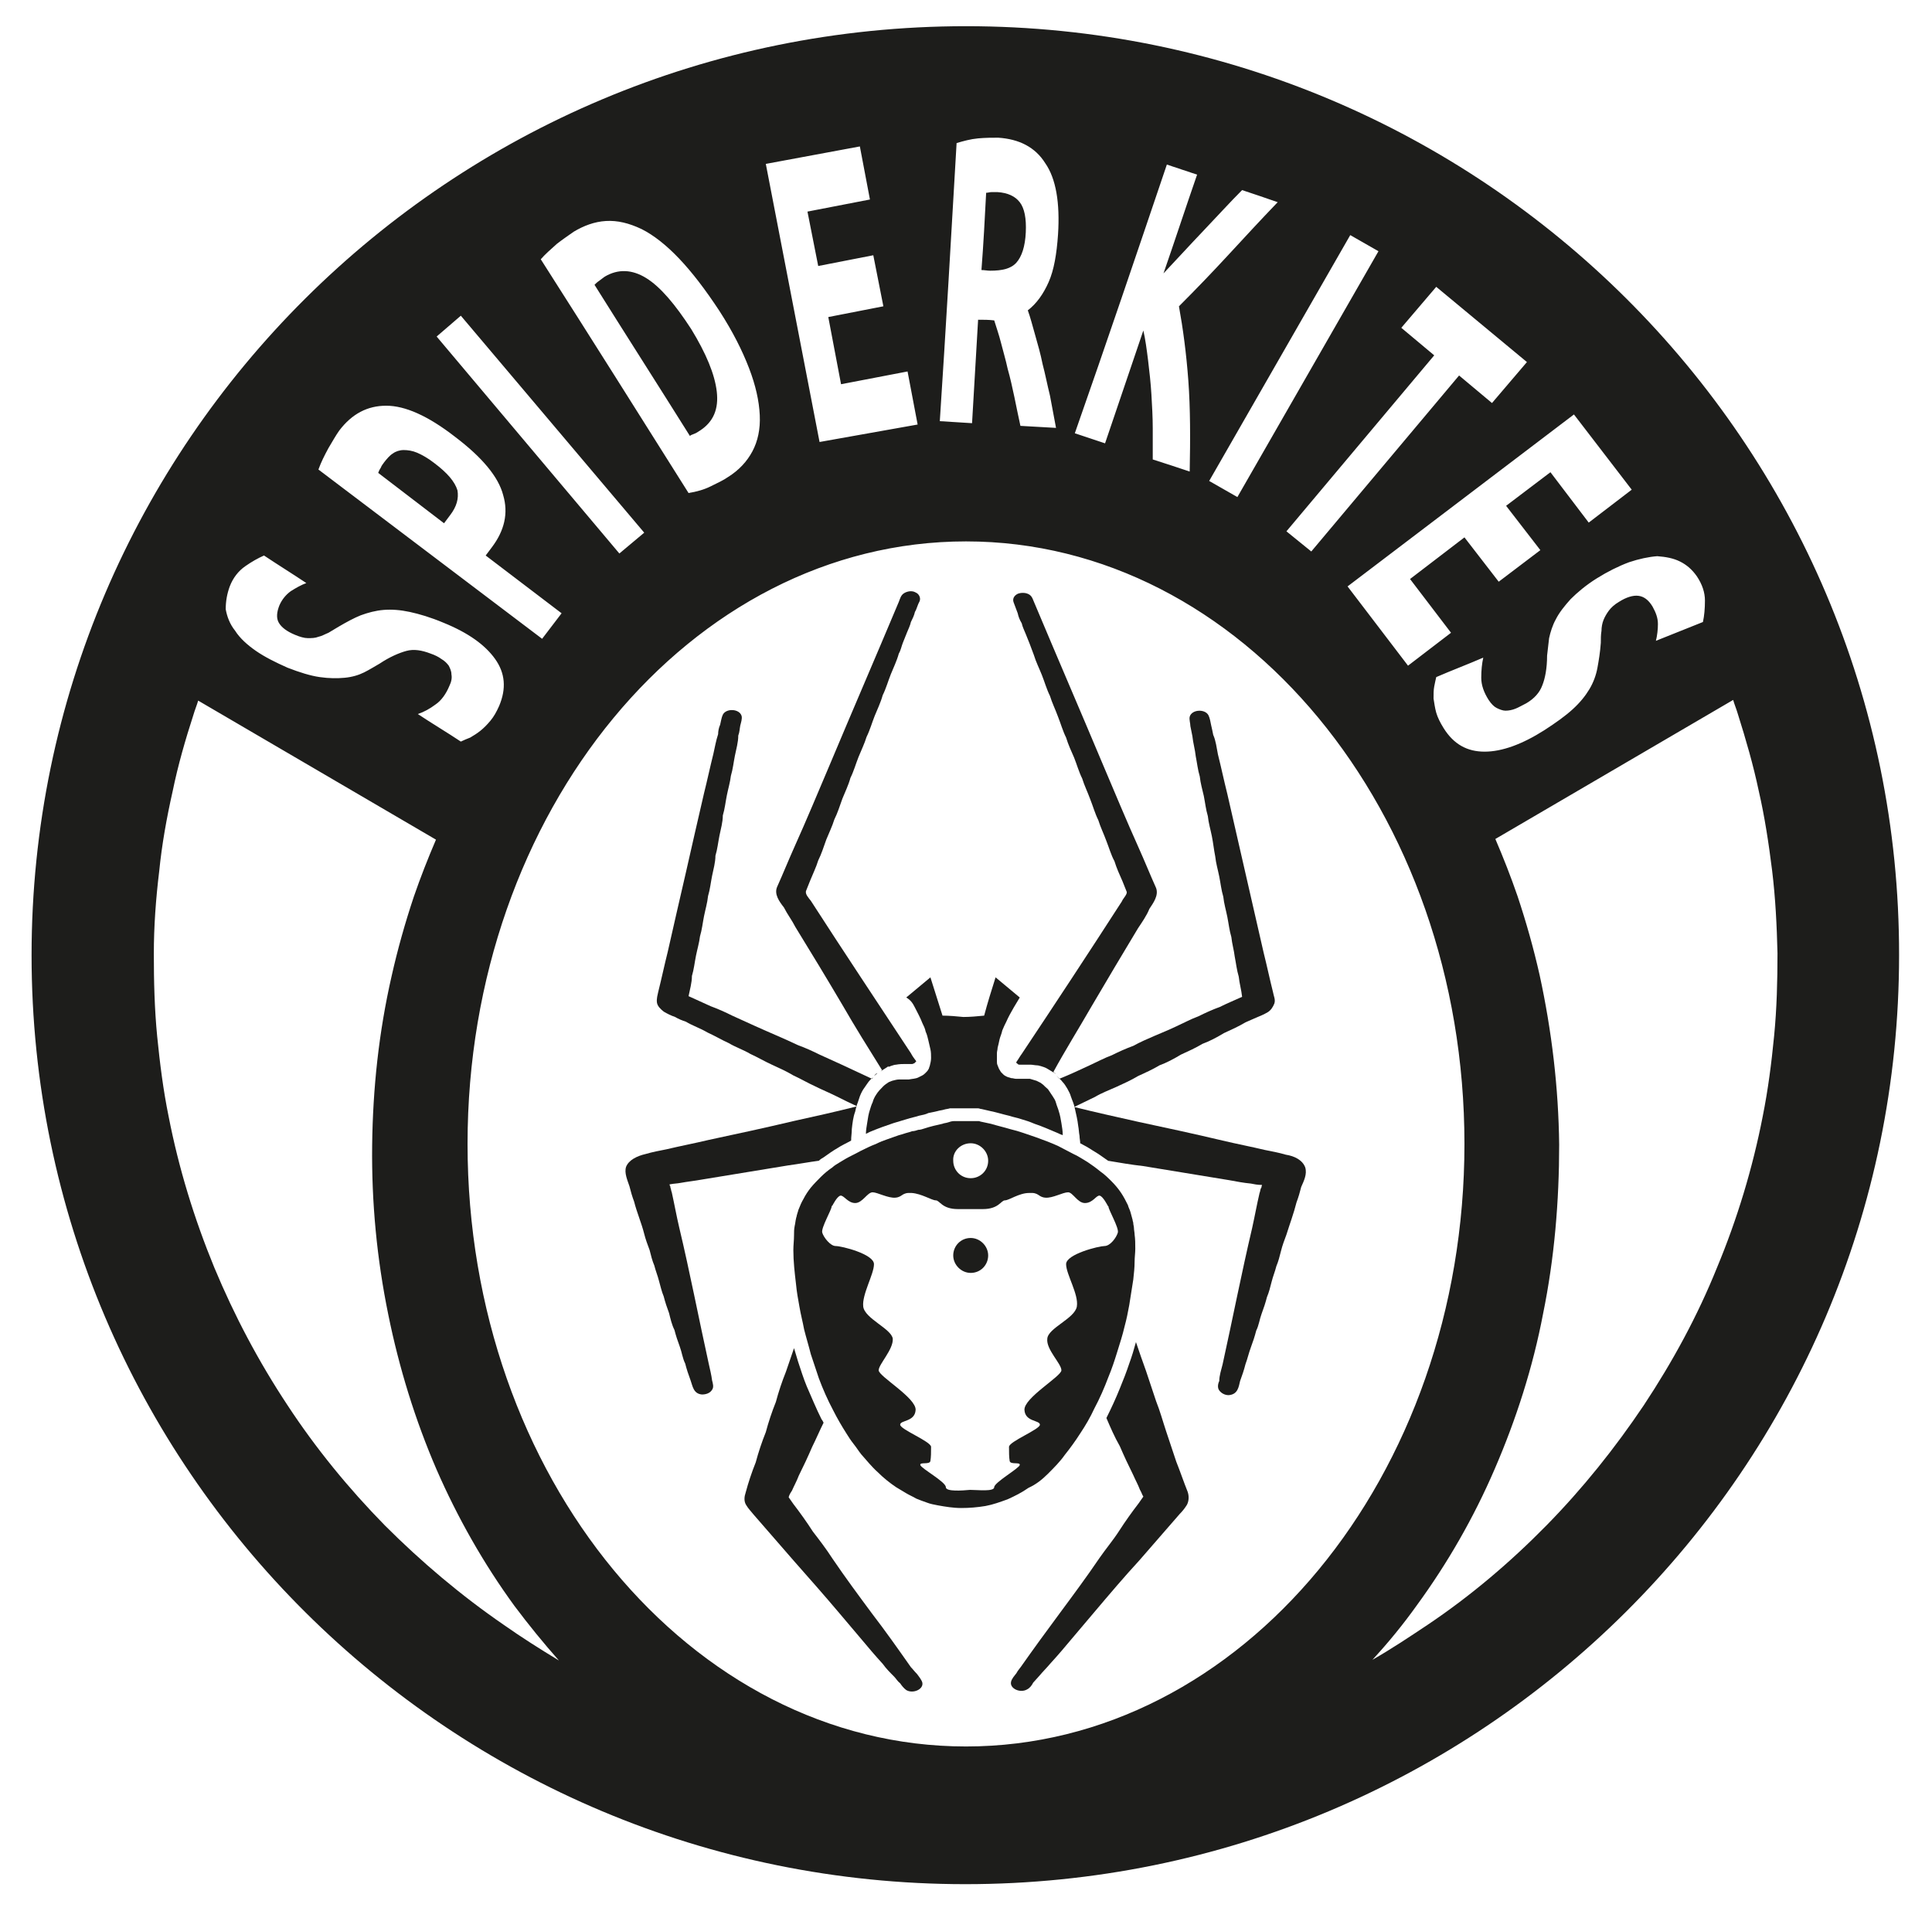
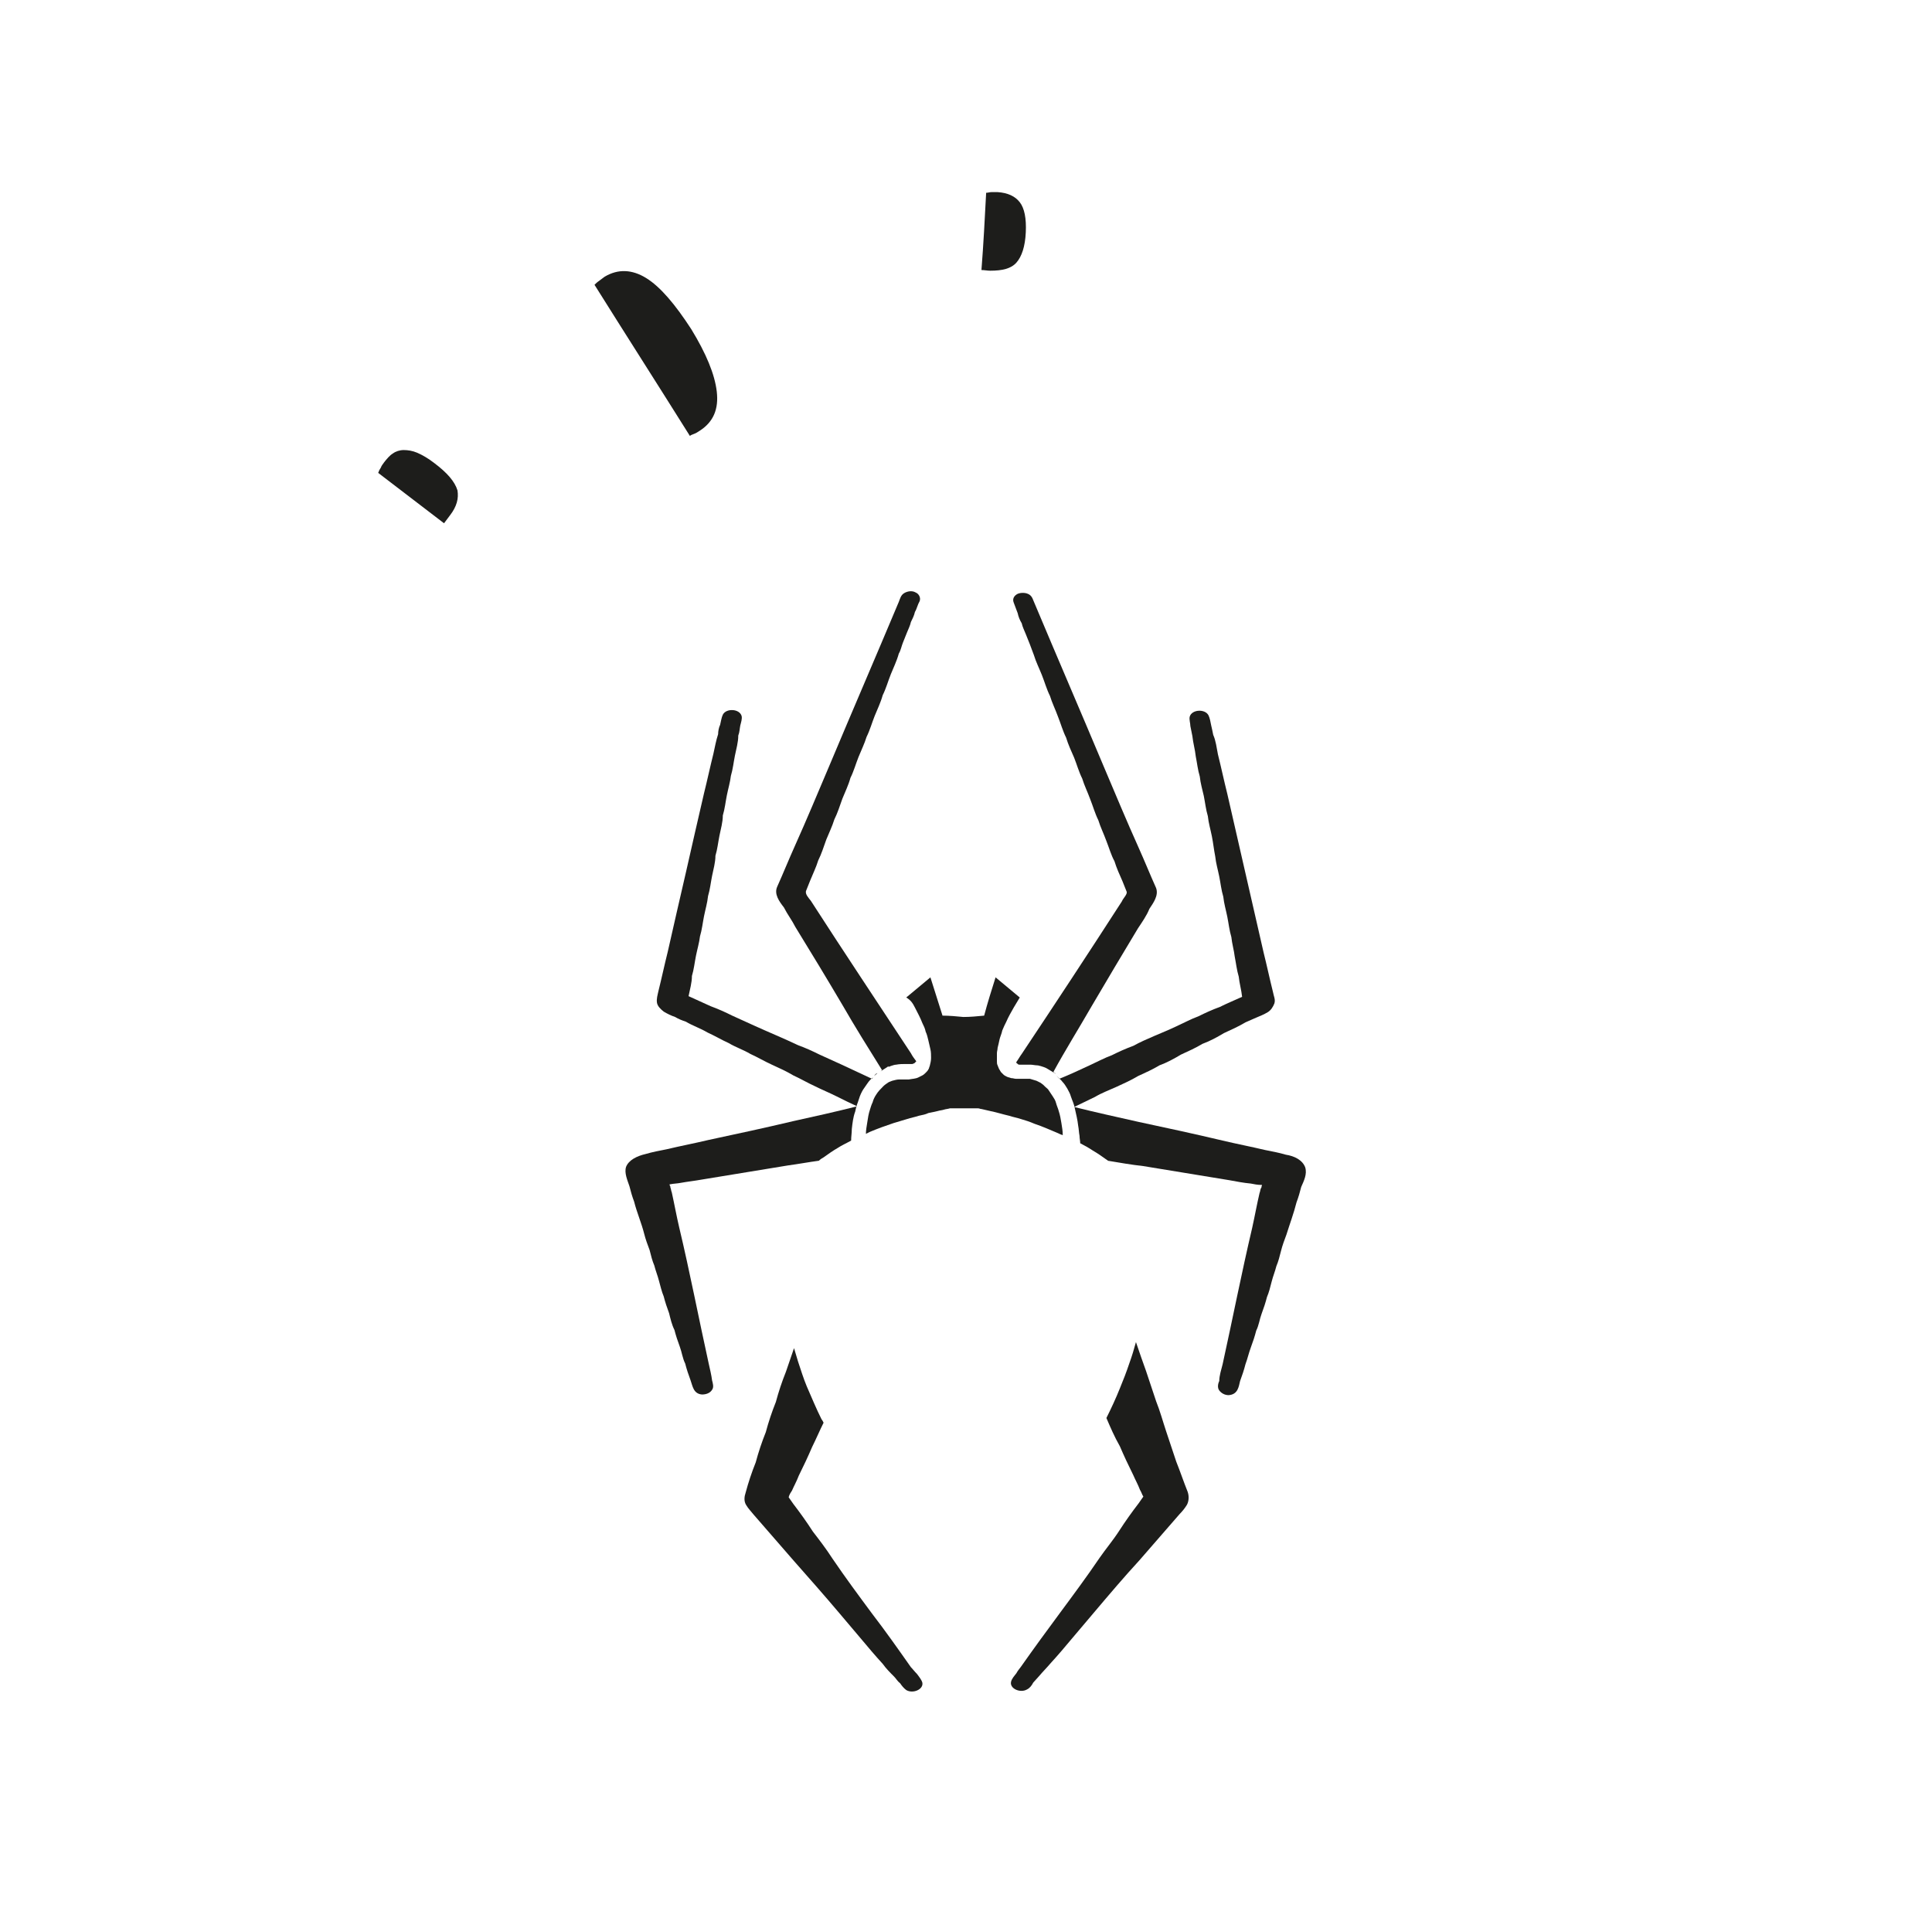
<svg xmlns="http://www.w3.org/2000/svg" version="1.1" id="Ebene_1" x="0px" y="0px" viewBox="0 0 287.6 284.5" style="enable-background:new 0 0 287.6 284.5;" xml:space="preserve">
  <style type="text/css">
	.st0{fill:#1D1D1B;}
</style>
  <g>
-     <path class="st0" d="M262.4,166.2c-1.5,7.7-3.8,15.3-6.8,22.5c-2.9,7.2-6.6,14-10.9,20.5c-4.3,6.4-9.1,12.4-14.5,17.9   c-5.4,5.5-11.3,10.5-17.7,14.8c-2.7,1.8-5.4,3.6-8.2,5.2c2.4-2.6,4.6-5.3,6.6-8.1c4.6-6.3,8.5-13.1,11.6-20.3   c3.2-7.4,5.7-15.2,7.2-23.1c1.7-8.3,2.4-16.8,2.4-25.2c-0.1-8.5-1.1-16.9-2.9-25.2c-0.9-4-2-7.9-3.3-11.8c-1-2.9-2.1-5.7-3.3-8.5   c11.8-6.9,23.6-13.8,35.4-20.7c0.2,0.7,0.5,1.4,0.7,2.1c1.2,3.8,2.3,7.6,3.1,11.4c0.9,3.9,1.5,7.9,2,11.9c0.5,4.1,0.7,8.2,0.8,12.3   c0,4.1-0.1,8.2-0.5,12.3C263.7,158.3,263.2,162.2,262.4,166.2 M143.8,260c-41,0-74.2-40.2-74.2-89.7c0-49.5,33.2-89.7,74.2-89.7   s74.2,40.2,74.2,89.7C218,219.8,184.8,260,143.8,260 M75,241.9c-6.4-4.4-12.3-9.4-17.7-14.8c-5.4-5.5-10.3-11.5-14.5-17.9   c-4.3-6.5-7.9-13.3-10.9-20.5c-3-7.3-5.3-14.8-6.8-22.5c-0.8-3.9-1.3-7.9-1.7-11.9c-0.4-4.1-0.5-8.2-0.5-12.3   c0-4.1,0.3-8.2,0.8-12.3c0.4-4,1.1-7.9,2-11.9c0.8-3.9,1.9-7.7,3.1-11.4c0.2-0.7,0.5-1.4,0.7-2.1c11.8,6.9,23.6,13.8,35.4,20.7   c-1.2,2.8-2.3,5.6-3.3,8.5c-1.3,3.9-2.4,7.8-3.3,11.8c-1.9,8.3-2.8,16.7-2.9,25.2c-0.1,8.5,0.7,16.9,2.4,25.2   c1.6,7.9,4,15.7,7.2,23.1c3.1,7.1,7,14,11.6,20.3c2.1,2.8,4.3,5.5,6.6,8.1C80.4,245.5,77.7,243.8,75,241.9 M34.2,87.3   c0.5-1.3,1.3-2.3,2.3-3c1-0.7,1.9-1.2,2.8-1.6c2.1,1.4,4.2,2.7,6.3,4.1c-0.8,0.3-1.5,0.7-2.3,1.2c-0.7,0.5-1.3,1.2-1.7,2.1   c-0.4,1-0.5,1.9-0.1,2.6c0.4,0.7,1.2,1.3,2.4,1.8c0.7,0.3,1.4,0.5,1.9,0.5c0.6,0,1.1,0,1.6-0.2c0.5-0.1,1-0.4,1.5-0.6   c0.5-0.3,1-0.6,1.5-0.9c1.2-0.7,2.3-1.3,3.3-1.7c1.1-0.4,2.2-0.7,3.4-0.8c1.2-0.1,2.5,0,3.9,0.3c1.4,0.3,3.1,0.8,5,1.6   c3.7,1.5,6.2,3.3,7.7,5.4c1.5,2.1,1.7,4.4,0.6,7c-0.4,0.9-0.8,1.6-1.3,2.2c-0.5,0.6-1,1.1-1.5,1.5c-0.5,0.4-1,0.7-1.5,1   c-0.5,0.2-1,0.4-1.4,0.6c-2.1-1.4-4.3-2.7-6.4-4.1c0.9-0.3,1.8-0.8,2.6-1.4c0.9-0.6,1.6-1.6,2.1-2.8c0.3-0.6,0.4-1.2,0.3-1.7   c0-0.5-0.2-0.9-0.4-1.3c-0.3-0.4-0.6-0.7-1.1-1c-0.4-0.3-1-0.6-1.6-0.8c-1.3-0.5-2.5-0.7-3.6-0.4c-1.1,0.3-2.5,0.9-4,1.9   c-0.7,0.4-1.5,0.9-2.3,1.3c-0.8,0.4-1.8,0.7-2.9,0.8c-1.1,0.1-2.3,0.1-3.7-0.1c-1.4-0.2-3-0.7-4.8-1.4c-1.8-0.8-3.4-1.6-4.7-2.5   c-1.3-0.9-2.4-1.9-3.1-3c-0.8-1-1.2-2.1-1.4-3.2C33.6,89.5,33.8,88.4,34.2,87.3 M48.9,66.7c0.6-1,1.1-1.9,1.6-2.6   c1.9-2.5,4.2-3.7,7-3.7c2.8,0,6.2,1.5,10.2,4.6c4.1,3.1,6.5,6,7.2,8.7c0.8,2.7,0.2,5.3-1.7,7.8c-0.3,0.4-0.6,0.8-0.9,1.2   c3.8,2.9,7.5,5.7,11.3,8.6c-1,1.3-1.9,2.5-2.9,3.8c-11.1-8.4-22.2-16.8-33.3-25.2C47.8,68.8,48.3,67.8,48.9,66.7 M68.6,47   l27.3,32.3l-3.7,3.1L65,50.1L68.6,47z M82.9,36.3c0.9-0.7,1.8-1.3,2.5-1.8c1.5-0.9,3.1-1.5,4.8-1.6c1.7-0.1,3.4,0.3,5.3,1.2   c1.8,0.9,3.7,2.4,5.6,4.4c1.9,2,3.9,4.6,6,7.8c2,3.1,3.4,5.9,4.4,8.5c1,2.6,1.5,4.9,1.6,7c0.1,2.1-0.3,3.9-1.1,5.4   c-0.8,1.5-2,2.8-3.6,3.8c-0.7,0.5-1.6,0.9-2.6,1.4c-1,0.5-2.1,0.8-3.3,1c-7.3-11.6-14.6-23.2-22-34.8C81.1,37.9,82,37.1,82.9,36.3    M128,21.8l1.5,7.9l-9.3,1.8l1.6,8.1L130,38l1.5,7.6l-8.2,1.6l1.9,10l9.9-1.9l1.5,7.9L122,65.8l-8-41.4L128,21.8z M142.4,21.3   c1-0.3,2.1-0.6,3.2-0.7c1.1-0.1,2.1-0.1,3-0.1c3.1,0.2,5.5,1.4,7,3.8c1.6,2.3,2.2,5.9,1.9,10.6c-0.2,2.9-0.6,5.3-1.4,7.1   c-0.8,1.8-1.8,3.2-3.1,4.2c0.4,1.1,0.7,2.3,1.1,3.7c0.4,1.4,0.8,2.8,1.1,4.3c0.4,1.5,0.7,3.1,1.1,4.7c0.3,1.6,0.6,3.2,0.9,4.8   c-1.8-0.1-3.5-0.2-5.3-0.3c-0.3-1.4-0.6-2.8-0.9-4.3c-0.3-1.4-0.6-2.8-1-4.2c-0.3-1.4-0.7-2.7-1-3.9c-0.3-1.2-0.7-2.3-1-3.3   c-0.8-0.1-1.6-0.1-2.4-0.1c-0.3,5.2-0.6,10.3-0.9,15.4c-1.6-0.1-3.2-0.2-4.8-0.3C140.8,49,141.6,35.1,142.4,21.3 M173.7,24.5   c1.5,0.5,3,1,4.5,1.5c-1.7,4.9-3.3,9.8-5,14.7c1.9-2,3.8-4.1,5.9-6.3c2.1-2.2,4-4.3,5.8-6.1c1.8,0.6,3.6,1.2,5.3,1.8   c-2.5,2.6-4.9,5.2-7.3,7.8c-2.4,2.6-4.8,5.1-7.4,7.7c0.6,3.3,1.1,7,1.4,11.1c0.3,4.1,0.3,8.6,0.2,13.5c-1.8-0.6-3.6-1.2-5.5-1.8   c0-1.4,0-2.9,0-4.6c0-1.7-0.1-3.4-0.2-5.1c-0.1-1.7-0.3-3.4-0.5-5.1c-0.2-1.6-0.4-3.1-0.7-4.4c-1.9,5.6-3.8,11.2-5.7,16.8   c-1.5-0.5-3-1-4.5-1.5C164.7,51.1,169.2,37.8,173.7,24.5 M205.2,37.4l-21,36.6l-4.2-2.4l21-36.6L205.2,37.4z M213.8,42.7l13.5,11.2   l-5.2,6.1l-4.9-4.1l-22,26.2l-3.7-3l22-26.2l-4.9-4.1L213.8,42.7z M242.9,72.9l-6.4,4.9l-5.7-7.5l-6.6,5l5.1,6.6l-6.2,4.7l-5.1-6.6   l-8.1,6.2l6.1,8l-6.4,4.9l-9-11.8l33.7-25.6L242.9,72.9z M250.1,83.6c1,0.5,1.8,1.2,2.5,2.2c0.8,1.2,1.2,2.4,1.2,3.6   c0,1.2-0.1,2.3-0.3,3.2c-2.3,0.9-4.7,1.9-7,2.8c0.2-0.8,0.3-1.7,0.3-2.5c0-0.9-0.3-1.7-0.8-2.6c-0.6-1-1.3-1.5-2.1-1.6   c-0.8-0.1-1.8,0.2-2.9,0.9c-0.7,0.4-1.2,0.9-1.5,1.3c-0.3,0.4-0.6,0.9-0.8,1.4c-0.2,0.5-0.3,1.1-0.3,1.6c-0.1,0.6-0.1,1.2-0.1,1.8   c-0.1,1.4-0.3,2.6-0.5,3.7c-0.2,1.1-0.6,2.2-1.2,3.2c-0.6,1-1.4,2-2.5,3c-1.1,1-2.5,2-4.2,3.1c-3.3,2.1-6.3,3.2-8.9,3.2   c-2.6,0-4.6-1.1-6.1-3.5c-0.5-0.8-0.9-1.6-1.1-2.3c-0.2-0.7-0.3-1.5-0.4-2.1c0-0.7,0-1.3,0.1-1.8c0.1-0.5,0.2-1,0.3-1.4   c2.3-1,4.7-1.9,7-2.9c-0.2,0.9-0.3,1.9-0.3,3c0,1.1,0.4,2.2,1.1,3.3c0.4,0.6,0.8,1,1.2,1.2c0.4,0.2,0.9,0.4,1.3,0.4   c0.5,0,1-0.1,1.5-0.3c0.5-0.2,1-0.5,1.6-0.8c1.2-0.7,2-1.6,2.4-2.7c0.4-1,0.7-2.5,0.7-4.4c0.1-0.8,0.2-1.7,0.3-2.6   c0.2-0.9,0.5-1.9,1-2.8c0.5-1,1.3-2,2.2-3c1-1,2.3-2.1,3.9-3.1c1.6-1,3.2-1.8,4.8-2.4c1.5-0.5,2.9-0.8,4.2-0.9   C248,82.9,249.1,83.1,250.1,83.6 M143.8,3.9C67,3.9,4.7,65.9,4.7,142.2c0,76.4,62.3,138.3,139,138.3c76.8,0,139-61.9,139-138.3   C282.8,65.9,220.6,3.9,143.8,3.9" />
    <path class="st0" d="M103.3,64.6c0.3-0.1,0.6-0.3,0.9-0.5c2-1.3,2.8-3.2,2.5-5.8c-0.3-2.6-1.6-5.7-3.8-9.3   c-2.4-3.7-4.6-6.3-6.7-7.6s-4.2-1.4-6.2-0.2c-0.3,0.2-0.5,0.4-0.8,0.6c-0.3,0.2-0.5,0.4-0.7,0.6c4.7,7.5,9.5,15,14.2,22.5   C102.8,64.8,103,64.7,103.3,64.6" />
    <path class="st0" d="M64.6,68.9c-0.9-0.7-1.8-1.2-2.5-1.5c-0.7-0.3-1.4-0.4-2-0.4c-0.6,0-1.2,0.2-1.6,0.5c-0.5,0.3-0.9,0.8-1.3,1.3   c-0.2,0.3-0.4,0.5-0.5,0.8c-0.2,0.3-0.3,0.5-0.4,0.8c3.3,2.5,6.5,5,9.8,7.5c0.3-0.4,0.6-0.8,0.9-1.2c1-1.3,1.3-2.5,1.1-3.7   C67.7,71.7,66.6,70.4,64.6,68.9" />
    <path class="st0" d="M151.3,39.1c0.8-0.9,1.3-2.4,1.4-4.5c0.1-2.1-0.2-3.6-0.9-4.5c-0.7-0.9-1.8-1.4-3.3-1.5c-0.3,0-0.7,0-0.9,0   c-0.3,0-0.5,0.1-0.8,0.1c-0.2,3.8-0.4,7.7-0.7,11.5c0.4,0,0.9,0.1,1.3,0.1C149.2,40.3,150.5,40,151.3,39.1" />
    <path class="st0" d="M130.5,159.8c-0.2,0.1-0.3,0.3-0.4,0.4l0.6-0.5C130.6,159.8,130.6,159.8,130.5,159.8" />
    <path class="st0" d="M132.6,158.7c0.3-0.1,0.6-0.2,0.8-0.2c0.5-0.1,1-0.1,1.4-0.1c0.1,0,0.1,0,0.2,0c0.1,0,0.2,0,0.4,0   c0.1,0,0.2,0,0.2,0c0.1,0,0.1,0,0.2,0c0.1,0,0.2-0.1,0.3-0.1c0,0,0.1-0.1,0.1-0.1c0,0,0.1-0.1,0.1-0.1c0,0,0.1-0.1,0.1-0.1   c-0.3-0.4-0.6-0.8-0.8-1.2c-5-7.6-10-15.1-14.9-22.7c-0.3-0.4-0.9-1-0.7-1.5c0.2-0.5,0.4-1,0.6-1.5c0.4-1,0.9-2,1.2-3   c0.5-1,0.8-2,1.2-3.1c0.4-1,0.9-2,1.2-3c0.5-1,0.8-2,1.2-3.1c0.4-1,0.9-2,1.2-3.1c0.5-1,0.8-2.1,1.2-3.1c0.4-1,0.9-2,1.2-3   c0.5-1,0.8-2.1,1.2-3.1c0.4-1,0.9-2,1.2-3.1c0.5-1,0.8-2.1,1.2-3.1c0.4-1,0.9-2,1.2-3.1c0.3-0.5,0.4-1.1,0.6-1.6   c0.2-0.5,0.4-1,0.6-1.5c0.2-0.5,0.5-1.1,0.6-1.6c0.2-0.4,0.5-1,0.6-1.5c0.3-0.5,0.4-1.1,0.7-1.6c0.2-0.5-0.1-1.1-0.6-1.3   c-0.5-0.3-1.2-0.2-1.7,0.1c-0.5,0.3-0.6,0.8-0.8,1.3c-3.4,8.1-6.9,16.2-10.3,24.3c-1.7,4-3.4,8.1-5.2,12.1c-0.9,2-1.7,4-2.6,6   c-0.5,1.1,0.3,2.2,1,3.1c0.5,1,1.2,1.9,1.7,2.9c2.4,3.9,4.7,7.7,7,11.6c1.9,3.3,3.9,6.5,5.9,9.7l-0.2,0.2c0.4-0.3,0.8-0.5,1.2-0.8   C132.1,158.9,132.4,158.8,132.6,158.7" />
    <path class="st0" d="M105.5,203c-1.5-6.8-2.8-13.6-4.4-20.3c-0.4-1.7-0.7-3.4-1.1-5.2c-0.1-0.2-0.1-0.5-0.2-0.7   c0-0.1,0-0.2-0.1-0.3c0-0.2-0.1-0.2,0.1-0.2c0.5-0.1,1-0.1,1.5-0.2c1.1-0.2,2.1-0.3,3.2-0.5c4.3-0.7,8.5-1.4,12.8-2.1   c1.5-0.2,3.1-0.5,4.6-0.7c0.2-0.2,0.5-0.4,0.7-0.5c0.7-0.5,1.4-1,2.1-1.4c0.6-0.4,1.3-0.7,2-1.1c0-0.6,0.1-1.1,0.1-1.7   c0.1-0.9,0.2-1.8,0.5-2.6c0.1-0.5,0.2-0.9,0.4-1.4c0.1-0.3,0.2-0.6,0.3-0.9c0.2-0.5,0.4-0.9,0.7-1.3c0.3-0.4,0.5-0.8,0.9-1.2   c0.1-0.1,0.2-0.2,0.4-0.3l-0.2,0.2c-1.5-0.7-3-1.4-4.5-2.1c-1.1-0.5-2.2-1-3.3-1.5c-1-0.5-2.1-1-3.2-1.4c-2.1-1-4.3-1.9-6.5-2.9   c-1.1-0.5-2.2-1-3.3-1.5c-1-0.5-2.1-1-3.2-1.4c-1.1-0.5-2.2-1-3.3-1.5c0.2-1,0.5-2,0.5-3c0.3-1,0.4-2,0.6-3c0.2-1,0.5-2,0.6-2.9   c0.3-1,0.4-2,0.6-3c0.2-1,0.5-2,0.6-3c0.3-1,0.4-2,0.6-3c0.2-1,0.5-2,0.5-3c0.3-1,0.4-2,0.6-3c0.2-1,0.5-2,0.5-3c0.3-1,0.4-2,0.6-3   c0.2-1,0.5-2,0.6-2.9c0.3-1,0.4-2,0.6-3c0.2-1,0.5-2,0.5-3c0.2-0.5,0.2-1,0.3-1.5c0.1-0.4,0.3-1,0.2-1.4c-0.3-1.1-2.3-1.2-2.8-0.2   c-0.2,0.4-0.3,1.1-0.4,1.5c-0.2,0.4-0.3,1-0.3,1.4c-0.3,0.9-0.5,2-0.7,2.9c-0.5,2-0.9,3.9-1.4,5.9c-0.9,3.9-1.8,7.8-2.7,11.8   c-0.9,3.9-1.8,7.8-2.7,11.8c-0.5,2-0.9,3.9-1.4,5.9c-0.1,0.5-0.3,1.1-0.2,1.7c0.1,0.5,0.5,0.9,1,1.3c0.5,0.3,1.1,0.6,1.7,0.8   c0.5,0.3,1,0.5,1.6,0.7c1,0.6,2.2,1,3.2,1.6c1.1,0.5,2.1,1.1,3.2,1.6c1,0.6,2.2,1,3.2,1.6c1.1,0.5,2.1,1.1,3.2,1.6   c1.1,0.5,2.2,1,3.2,1.6c1.1,0.5,2.1,1.1,3.2,1.6c1,0.5,2.2,1,3.2,1.5c1,0.5,2,1,3.1,1.5c-3.2,0.8-6.3,1.5-9.5,2.2   c-4.2,1-8.4,1.9-12.6,2.8c-2.1,0.5-4.2,0.9-6.3,1.4c-1,0.2-2.1,0.4-3.1,0.7c-1.3,0.3-2.5,0.9-2.9,1.9c-0.3,0.9,0.2,2,0.5,2.9   c0.2,0.8,0.4,1.5,0.7,2.3c0.4,1.6,1.1,3.2,1.5,4.8c0.2,0.8,0.5,1.6,0.8,2.4c0.2,0.8,0.4,1.6,0.7,2.3c0.2,0.8,0.5,1.5,0.7,2.3   c0.2,0.7,0.4,1.6,0.7,2.3c0.2,0.8,0.5,1.7,0.8,2.5c0.2,0.8,0.4,1.7,0.8,2.5c0.2,0.8,0.5,1.7,0.8,2.5c0.3,0.8,0.4,1.7,0.8,2.5   c0.2,0.8,0.5,1.7,0.8,2.5c0.3,0.8,0.4,2,1.7,2.1c0.6,0,1.2-0.2,1.5-0.7c0.3-0.4,0.1-1,0-1.4C105.9,204.7,105.7,203.9,105.5,203" />
    <path class="st0" d="M156.8,159.6l0.4,0.3c-0.1-0.1-0.2-0.2-0.2-0.2C156.8,159.7,156.8,159.7,156.8,159.6" />
    <path class="st0" d="M162.5,149.8c2.3-3.9,4.6-7.8,6.9-11.6c0.6-0.9,1.3-1.9,1.7-2.9c0.6-0.9,1.4-2,1-3.1c-0.9-2-1.7-4-2.6-6   c-1.8-4-3.5-8.1-5.2-12.1c-3.4-8.1-6.9-16.2-10.3-24.3c-0.2-0.4-0.3-1-0.8-1.3c-0.5-0.3-1.2-0.3-1.7-0.1c-0.6,0.3-0.8,0.8-0.6,1.3   c0.2,0.5,0.4,1.1,0.6,1.6c0.1,0.5,0.3,1,0.6,1.5c0.1,0.5,0.4,1.1,0.6,1.6c0.2,0.5,0.4,1,0.6,1.5c0.2,0.5,0.4,1.1,0.6,1.6   c0.3,1,0.8,2,1.2,3c0.4,1,0.7,2.1,1.2,3.1c0.3,1,0.8,2,1.2,3.1c0.4,1,0.7,2.1,1.2,3.1c0.3,1,0.8,2.1,1.2,3c0.4,1,0.7,2.1,1.2,3.1   c0.3,1,0.8,2,1.2,3.1c0.4,1,0.7,2.1,1.2,3.1c0.3,1,0.8,2,1.2,3.1c0.4,1,0.7,2.1,1.2,3c0.3,1,0.8,2.1,1.2,3c0.2,0.5,0.4,1,0.6,1.5   c0.2,0.4-0.5,1-0.7,1.5c-4.9,7.6-9.9,15.2-14.9,22.7c-0.3,0.4-0.5,0.8-0.8,1.2c0,0,0,0.1,0,0.1c0,0.1,0.1,0.1,0.1,0.1   c0,0,0.1,0.1,0.1,0.1c0.1,0.1,0.2,0.1,0.3,0.1c0.1,0,0.2,0,0.3,0c0.1,0,0.2,0,0.3,0c0.1,0,0.1,0,0.2,0c0,0,0.1,0,0.1,0   c0,0,0.1,0,0.1,0c0,0,0,0,0.1,0c0.2,0,0.4,0,0.5,0c0.3,0,0.7,0.1,1,0.1c0.2,0,0.4,0.1,0.5,0.1c0.3,0.1,0.7,0.2,1,0.4   c0.3,0.2,0.7,0.4,1,0.6l-0.1-0.1C158.6,156.3,160.6,153.1,162.5,149.8" />
    <path class="st0" d="M194.3,173.8c-0.4-1.1-1.6-1.7-2.9-1.9c-1-0.3-2.1-0.5-3.1-0.7c-2.1-0.5-4.2-0.9-6.3-1.4   c-4.2-1-8.4-1.9-12.6-2.8c-3.1-0.7-6.3-1.4-9.5-2.2c1-0.5,2.1-1,3.1-1.5c1-0.6,2.1-1,3.2-1.5c1.1-0.5,2.2-1,3.2-1.6   c1.1-0.5,2.2-1,3.2-1.6c1.1-0.4,2.2-1,3.2-1.6c1.1-0.5,2.2-1,3.2-1.6c1.1-0.4,2.2-1,3.2-1.6c1.1-0.5,2.2-1,3.2-1.6   c0.5-0.2,1.1-0.5,1.6-0.7c0.5-0.2,1.2-0.5,1.7-0.8c0.5-0.3,0.8-0.8,1-1.3c0.2-0.6-0.1-1.1-0.2-1.7c-0.5-2-0.9-3.9-1.4-5.9   c-0.9-3.9-1.8-7.9-2.7-11.8c-0.9-3.9-1.8-7.9-2.7-11.8c-0.5-2-0.9-3.9-1.4-5.9c-0.2-1-0.3-2-0.7-2.9c-0.1-0.5-0.2-1-0.3-1.4   c-0.1-0.5-0.2-1.1-0.4-1.5c-0.5-1-2.5-0.9-2.8,0.2c-0.1,0.4,0.1,1,0.1,1.4c0.1,0.5,0.2,1,0.3,1.5c0.1,1,0.4,2,0.5,3   c0.2,1,0.3,2,0.6,3c0.1,1,0.4,2,0.6,2.9c0.2,1,0.3,2,0.6,3c0.1,1,0.4,2,0.6,3c0.2,1,0.3,2,0.5,3c0.1,1,0.4,2,0.6,3   c0.2,1,0.3,2,0.6,3c0.1,1,0.4,2,0.6,3c0.2,1,0.3,2,0.6,3c0.1,1,0.4,2,0.5,2.9c0.2,1,0.3,2,0.6,3c0.1,1,0.4,2,0.5,3   c-1.1,0.5-2.3,1-3.3,1.5c-1.1,0.4-2.2,0.9-3.2,1.4c-1.1,0.4-2.2,1-3.3,1.5c-2.1,1-4.4,1.8-6.4,2.9c-1.1,0.4-2.2,0.9-3.2,1.4   c-1.1,0.4-2.2,1-3.3,1.5c-1.5,0.7-3,1.4-4.5,2l-0.5-0.5c0.3,0.3,0.7,0.6,1,1c0.3,0.3,0.5,0.7,0.7,1c0.2,0.4,0.4,0.7,0.5,1.1   c0.2,0.6,0.5,1.2,0.6,1.8c0.2,0.9,0.4,1.7,0.5,2.6c0.1,0.5,0.1,1,0.2,1.5c0,0.4,0.1,0.7,0.1,1.1c0.6,0.3,1.3,0.7,1.9,1.1   c0.7,0.4,1.4,0.9,2.1,1.4c0,0,0.1,0,0.1,0.1c1.8,0.3,3.5,0.6,5.3,0.8c4.3,0.7,8.5,1.4,12.8,2.1c1.1,0.2,2.1,0.4,3.2,0.5   c0.5,0.1,1,0.2,1.5,0.2c0.2,0,0.2,0,0.1,0.2c0,0.1,0,0.2-0.1,0.3c-0.1,0.2-0.1,0.5-0.2,0.7c-0.4,1.7-0.7,3.4-1.1,5.2   c-1.6,6.8-2.9,13.5-4.4,20.3c-0.2,0.8-0.5,1.7-0.5,2.5c-0.2,0.4-0.3,1,0,1.4c0.3,0.4,0.8,0.7,1.4,0.7c1.4-0.1,1.5-1.3,1.7-2.1   c0.3-0.8,0.6-1.7,0.8-2.5c0.3-0.8,0.5-1.7,0.8-2.5c0.3-0.8,0.6-1.7,0.8-2.5c0.4-0.8,0.5-1.7,0.8-2.5c0.3-0.8,0.6-1.7,0.8-2.5   c0.3-0.7,0.5-1.5,0.7-2.3c0.2-0.8,0.5-1.5,0.7-2.3c0.3-0.7,0.5-1.5,0.7-2.3c0.2-0.8,0.5-1.6,0.8-2.4c0.5-1.6,1.1-3.2,1.5-4.8   c0.3-0.8,0.5-1.5,0.7-2.3C194.1,175.8,194.6,174.8,194.3,173.8" />
    <path class="st0" d="M175.1,217.6c-0.5-1.5-1-3-1.5-4.5c-0.5-1.5-0.9-3-1.5-4.5c-0.5-1.5-1-3-1.5-4.5c-0.5-1.4-1-2.8-1.5-4.3   c-0.3,1.1-0.6,2.1-1,3.2c-0.4,1.2-0.9,2.5-1.4,3.7c-0.6,1.5-1.3,3-2,4.4c0.6,1.4,1.2,2.8,2,4.2c0.6,1.4,1.3,2.9,2,4.3   c0.3,0.7,0.7,1.4,1,2.2c0.2,0.3,0.3,0.7,0.5,1c-0.2,0.3-0.5,0.7-0.7,1c-1,1.3-2,2.7-2.9,4.1c-0.9,1.4-2,2.7-2.9,4   c-1.9,2.8-3.9,5.5-5.9,8.2c-2,2.7-3.9,5.3-5.8,8c-0.2,0.3-0.5,0.6-0.7,1c-0.3,0.4-0.7,0.8-0.8,1.3c-0.2,1,1.4,1.7,2.4,1.1   c0.4-0.2,0.7-0.6,0.9-1c0.3-0.3,0.6-0.7,0.9-1c0.5-0.6,1.2-1.3,1.7-1.9c1.1-1.2,2.2-2.5,3.2-3.7c1.1-1.3,2.2-2.6,3.3-3.9   c2.2-2.6,4.4-5.2,6.7-7.7c1.3-1.5,2.6-3,4-4.6c0.7-0.8,1.3-1.5,2-2.3c0.4-0.4,0.8-0.9,1.1-1.4c0.3-0.6,0.3-1.3,0.1-1.9   C176.2,220.6,175.7,219.1,175.1,217.6" />
-     <path class="st0" d="M148,221.4c0,0.7-2.5,0.4-3.6,0.4c-1.1,0.1-3.6,0.3-3.6-0.4c0-0.8-3.7-2.8-3.8-3.3c-0.1-0.5,1.4,0,1.5-0.6   c0.1-0.6,0.1-1.3,0.1-2.1c0-0.8-4.6-2.6-4.6-3.3s2.2-0.4,2.3-2.2c0.1-1.8-5.5-5-5.5-5.9c0-0.9,2.2-3.1,2.1-4.7   c-0.2-1.5-4.2-3-4.4-4.8c-0.2-1.8,1.6-4.8,1.6-6.3s-4.8-2.7-5.7-2.7c-0.8,0-1.8-1.3-2-2c-0.2-0.7,1.4-3.4,1.4-3.9   c0-0.1,0.1-0.1,0.1-0.1c0,0,0.7-1.4,1.2-1.5c0.5-0.1,1.1,1.1,2.2,1.1s1.8-1.6,2.6-1.6c0.7,0,2.3,0.9,3.4,0.8   c1.1-0.1,0.9-0.8,2.4-0.7c1.5,0.1,3,1.1,3.6,1.1c0.6,0,0.9,1.3,3.3,1.3h3.7c2.4,0,2.7-1.3,3.3-1.3c0.6,0,2.1-1.1,3.6-1.1   c1.5-0.1,1.3,0.6,2.4,0.7c1.1,0.1,2.6-0.8,3.4-0.8c0.7,0,1.4,1.6,2.5,1.6c1.2,0,1.7-1.2,2.2-1.1c0.5,0.1,1.2,1.5,1.2,1.5   c0,0,0.1,0.1,0.1,0.1c0,0.5,1.6,3.2,1.4,3.9c-0.2,0.7-1.1,2-2,2c-0.8,0-5.7,1.2-5.7,2.7s1.9,4.5,1.6,6.3c-0.3,1.8-4.3,3.2-4.4,4.8   c-0.2,1.6,2.1,3.7,2.1,4.7c0,0.9-5.6,4.1-5.5,5.9c0.1,1.8,2.3,1.5,2.3,2.2s-4.6,2.5-4.6,3.3c0,0.8,0,1.5,0.1,2.1   c0.1,0.6,1.6,0.1,1.5,0.6C151.7,218.6,148,220.7,148,221.4 M144.5,170.2c1.4,0,2.6,1.2,2.6,2.6c0,1.5-1.2,2.6-2.6,2.6   c-1.5,0-2.6-1.2-2.6-2.6C141.8,171.4,143,170.2,144.5,170.2 M156,219.4c0.9-0.9,1.8-1.8,2.5-2.8c0.8-1,1.6-2.1,2.3-3.2   c0.8-1.2,1.5-2.4,2.1-3.7c0.8-1.5,1.5-3.1,2.1-4.7c0.5-1.2,0.9-2.4,1.3-3.7c0.4-1.3,0.8-2.5,1.1-3.8c0.3-1.1,0.5-2.1,0.7-3.2   c0.2-1.3,0.4-2.5,0.6-3.8c0.1-0.9,0.2-1.8,0.2-2.7c0-0.6,0.1-1.3,0.1-1.9c0-0.7,0-1.4-0.1-2.1c0-0.3-0.1-0.7-0.1-1   c0-0.2-0.1-0.5-0.1-0.7c0-0.2-0.1-0.3-0.1-0.5c-0.1-0.4-0.2-0.7-0.3-1.1c-0.1-0.4-0.3-0.7-0.4-1.1c-0.3-0.6-0.6-1.2-1-1.8   c-0.4-0.6-0.9-1.2-1.4-1.7c-0.5-0.5-1.1-1.1-1.7-1.5c-0.6-0.5-1.3-1-1.9-1.4c-0.7-0.4-1.4-0.9-2.1-1.2c-0.8-0.4-1.5-0.8-2.3-1.2   c-1.1-0.5-2.2-0.9-3.3-1.3c-1.2-0.4-2.5-0.9-3.8-1.2c-1-0.3-1.9-0.5-2.9-0.8c-0.5-0.1-0.9-0.2-1.4-0.3c-0.1,0-0.3-0.1-0.4-0.1   c-0.6,0-1.2,0-1.8,0H142c-0.3,0-0.6,0.1-0.9,0.2c-0.3,0.1-0.6,0.1-0.8,0.2c-0.9,0.2-1.8,0.4-2.7,0.7c-0.3,0.1-0.6,0.2-0.9,0.2   c-0.3,0.1-0.6,0.2-0.9,0.2c-0.3,0.1-0.6,0.2-1,0.3c-0.3,0.1-0.6,0.2-1,0.3c-0.6,0.2-1.1,0.4-1.7,0.6c-0.6,0.2-1.1,0.4-1.7,0.7   c-0.8,0.3-1.6,0.7-2.4,1.1c-0.7,0.4-1.4,0.7-2.1,1.1c-0.3,0.2-0.7,0.4-1,0.6c-0.3,0.2-0.7,0.4-1,0.7c-0.6,0.4-1.2,0.9-1.7,1.4   c-0.5,0.5-1,1-1.5,1.6c-0.4,0.5-0.8,1.1-1.1,1.7c-0.3,0.5-0.5,1-0.7,1.5c-0.1,0.2-0.1,0.4-0.2,0.6c0,0.1-0.1,0.3-0.1,0.4   c0,0.1-0.1,0.3-0.1,0.4c-0.1,0.4-0.1,0.7-0.2,1.1c-0.1,0.5-0.1,0.9-0.1,1.4c0,0.7-0.1,1.5-0.1,2.2c0,1.7,0.2,3.4,0.4,5.1   c0.1,1.1,0.3,2.2,0.5,3.3c0.2,1.2,0.5,2.3,0.7,3.4c0.3,1.2,0.7,2.5,1,3.7c0.4,1.2,0.8,2.4,1.2,3.6c0.6,1.6,1.3,3.2,2.1,4.7   c0.6,1.2,1.3,2.4,2,3.5c0.3,0.5,0.7,1.1,1.1,1.6c0.4,0.5,0.7,1,1.1,1.5c0.8,0.9,1.6,1.9,2.5,2.7c0.8,0.8,1.8,1.6,2.7,2.2   c0.5,0.3,1,0.6,1.5,0.9c0.5,0.3,1,0.5,1.5,0.8c0.5,0.2,1,0.4,1.6,0.6c0.5,0.2,1.1,0.3,1.6,0.4c1.1,0.2,2.3,0.4,3.5,0.4h0   c1.2,0,2.4-0.1,3.6-0.3c1.1-0.2,2.2-0.6,3.3-1c1.1-0.5,2.1-1,3.1-1.7C154.2,221,155.1,220.3,156,219.4" />
    <path class="st0" d="M144.1,221.8c0.1,0,0.2,0,0.3,0c0.1,0,0.2,0,0.3,0H144.1z" />
    <path class="st0" d="M135.6,248.2c-1.9-2.7-3.8-5.4-5.8-8c-2-2.7-4-5.4-5.9-8.2c-0.9-1.4-1.9-2.7-2.9-4c-0.9-1.4-1.9-2.8-2.9-4.1   c-0.2-0.3-0.5-0.7-0.7-1c0.1-0.4,0.3-0.7,0.5-1c0.3-0.7,0.7-1.4,1-2.2c0.7-1.4,1.4-2.9,2-4.3c0.6-1.2,1.1-2.4,1.7-3.6   c-0.1-0.2-0.2-0.4-0.3-0.5c-0.8-1.6-1.5-3.3-2.2-4.9c-0.5-1.2-0.9-2.5-1.3-3.7c-0.2-0.7-0.4-1.3-0.6-2c-0.4,1.2-0.8,2.3-1.2,3.5   c-0.6,1.5-1.1,3-1.5,4.5c-0.6,1.5-1.1,3-1.5,4.5c-0.6,1.5-1.1,3-1.5,4.5c-0.6,1.5-1.1,3-1.5,4.5c-0.2,0.6-0.3,1.3,0.1,1.9   c0.3,0.5,0.7,0.9,1.1,1.4c0.7,0.8,1.3,1.5,2,2.3c1.3,1.5,2.6,3,4,4.6c2.3,2.6,4.5,5.1,6.7,7.7c1.1,1.3,2.2,2.6,3.3,3.9   c1,1.2,2.1,2.5,3.2,3.7c0.5,0.7,1.1,1.3,1.7,1.9c0.3,0.3,0.5,0.7,0.9,1c0.2,0.3,0.5,0.7,0.9,1c1,0.6,2.6-0.1,2.4-1.1   c-0.1-0.4-0.5-0.9-0.8-1.3C136.1,248.8,135.9,248.5,135.6,248.2" />
    <path class="st0" d="M136.2,150c0.4,0.8,0.8,1.5,1.1,2.3c0.2,0.4,0.4,0.8,0.5,1.3c0.2,0.4,0.3,0.9,0.4,1.3c0.1,0.4,0.2,0.9,0.3,1.3   c0.1,0.4,0.1,0.9,0.1,1.3c0,0.4-0.1,0.8-0.2,1.2c-0.1,0.2-0.1,0.4-0.2,0.5c-0.1,0.2-0.2,0.3-0.4,0.5c-0.1,0.1-0.3,0.3-0.5,0.4   c-0.2,0.1-0.4,0.2-0.6,0.3c-0.4,0.2-0.9,0.2-1.4,0.3c-0.1,0-0.3,0-0.4,0c-0.1,0-0.1,0-0.2,0c-0.1,0-0.1,0-0.2,0c-0.2,0-0.4,0-0.6,0   c-0.4,0-0.7,0.1-1.1,0.2c-0.2,0.1-0.3,0.1-0.5,0.2c-0.3,0.2-0.6,0.4-0.8,0.6c-0.4,0.4-0.8,0.8-1.1,1.3c-0.2,0.3-0.4,0.7-0.5,1.1   c-0.2,0.4-0.3,0.8-0.4,1.1c-0.2,0.6-0.3,1.2-0.4,1.9c-0.1,0.6-0.2,1.2-0.2,1.7c0.2-0.1,0.4-0.2,0.6-0.3c1.2-0.5,2.3-0.9,3.5-1.3   c0.7-0.2,1.3-0.4,2-0.6c0.6-0.2,1.2-0.3,1.8-0.5c0.5-0.1,1-0.2,1.4-0.4c0.5-0.1,1-0.2,1.4-0.3c0.3-0.1,0.6-0.1,0.9-0.2   c0.3-0.1,0.6-0.1,0.9-0.2c0,0,0.1,0,0.1,0h0.1h1.9c0.6,0,1.3,0,1.9,0c0,0,0.1,0,0.1,0c0,0,0.1,0,0.1,0c0.2,0,0.3,0.1,0.5,0.1   c0.4,0.1,0.9,0.2,1.3,0.3c1,0.2,1.9,0.5,2.8,0.7c0.6,0.2,1.2,0.3,1.8,0.5c0.7,0.2,1.3,0.4,2,0.7c1.2,0.4,2.3,0.9,3.5,1.4   c0.2,0.1,0.4,0.2,0.7,0.3c0-0.6-0.1-1.2-0.2-1.8c-0.1-0.6-0.2-1.2-0.4-1.8c-0.1-0.4-0.3-0.8-0.4-1.2c-0.1-0.4-0.3-0.7-0.5-1   c-0.2-0.3-0.4-0.6-0.6-0.9c-0.1-0.2-0.3-0.3-0.5-0.5c-0.1-0.1-0.2-0.2-0.3-0.3c-0.1-0.1-0.3-0.2-0.4-0.3c-0.2-0.1-0.4-0.2-0.6-0.3   c-0.3-0.1-0.7-0.2-1-0.3c-0.2,0-0.4,0-0.6,0c-0.1,0-0.2,0-0.3,0c-0.1,0-0.1,0-0.2,0c-0.1,0-0.1,0-0.2,0c-0.1,0-0.1,0-0.2,0   s-0.1,0-0.2,0c-0.1,0-0.2,0-0.4,0c-0.2,0-0.4-0.1-0.7-0.1c-0.2-0.1-0.4-0.1-0.6-0.2c-0.2-0.1-0.4-0.2-0.5-0.3   c-0.1-0.1-0.3-0.3-0.4-0.4c-0.1-0.2-0.2-0.3-0.3-0.5c-0.1-0.2-0.1-0.3-0.2-0.5c-0.1-0.2-0.1-0.4-0.1-0.6c0-0.2,0-0.4,0-0.6   c0-0.2,0-0.4,0-0.6c0-0.3,0.1-0.5,0.1-0.8c0.1-0.4,0.2-0.8,0.3-1.3c0.1-0.4,0.3-0.8,0.4-1.3c0.2-0.5,0.4-0.9,0.6-1.3   c0.3-0.7,0.7-1.4,1.1-2.1c0.3-0.5,0.6-1,0.9-1.5c-1.2-1-2.4-2-3.6-3c-0.6,1.9-1.2,3.8-1.7,5.7c-1,0.1-2.1,0.2-3.1,0.2   c-1-0.1-2.1-0.2-3.1-0.2c-0.6-1.9-1.2-3.8-1.8-5.7c-1.2,1-2.4,2-3.6,3C135.6,148.9,135.9,149.4,136.2,150" />
-     <path class="st0" d="M144.5,184.3c-1.5,0-2.6,1.2-2.6,2.6s1.2,2.6,2.6,2.6c1.5,0,2.6-1.2,2.6-2.6S145.9,184.3,144.5,184.3" />
  </g>
</svg>